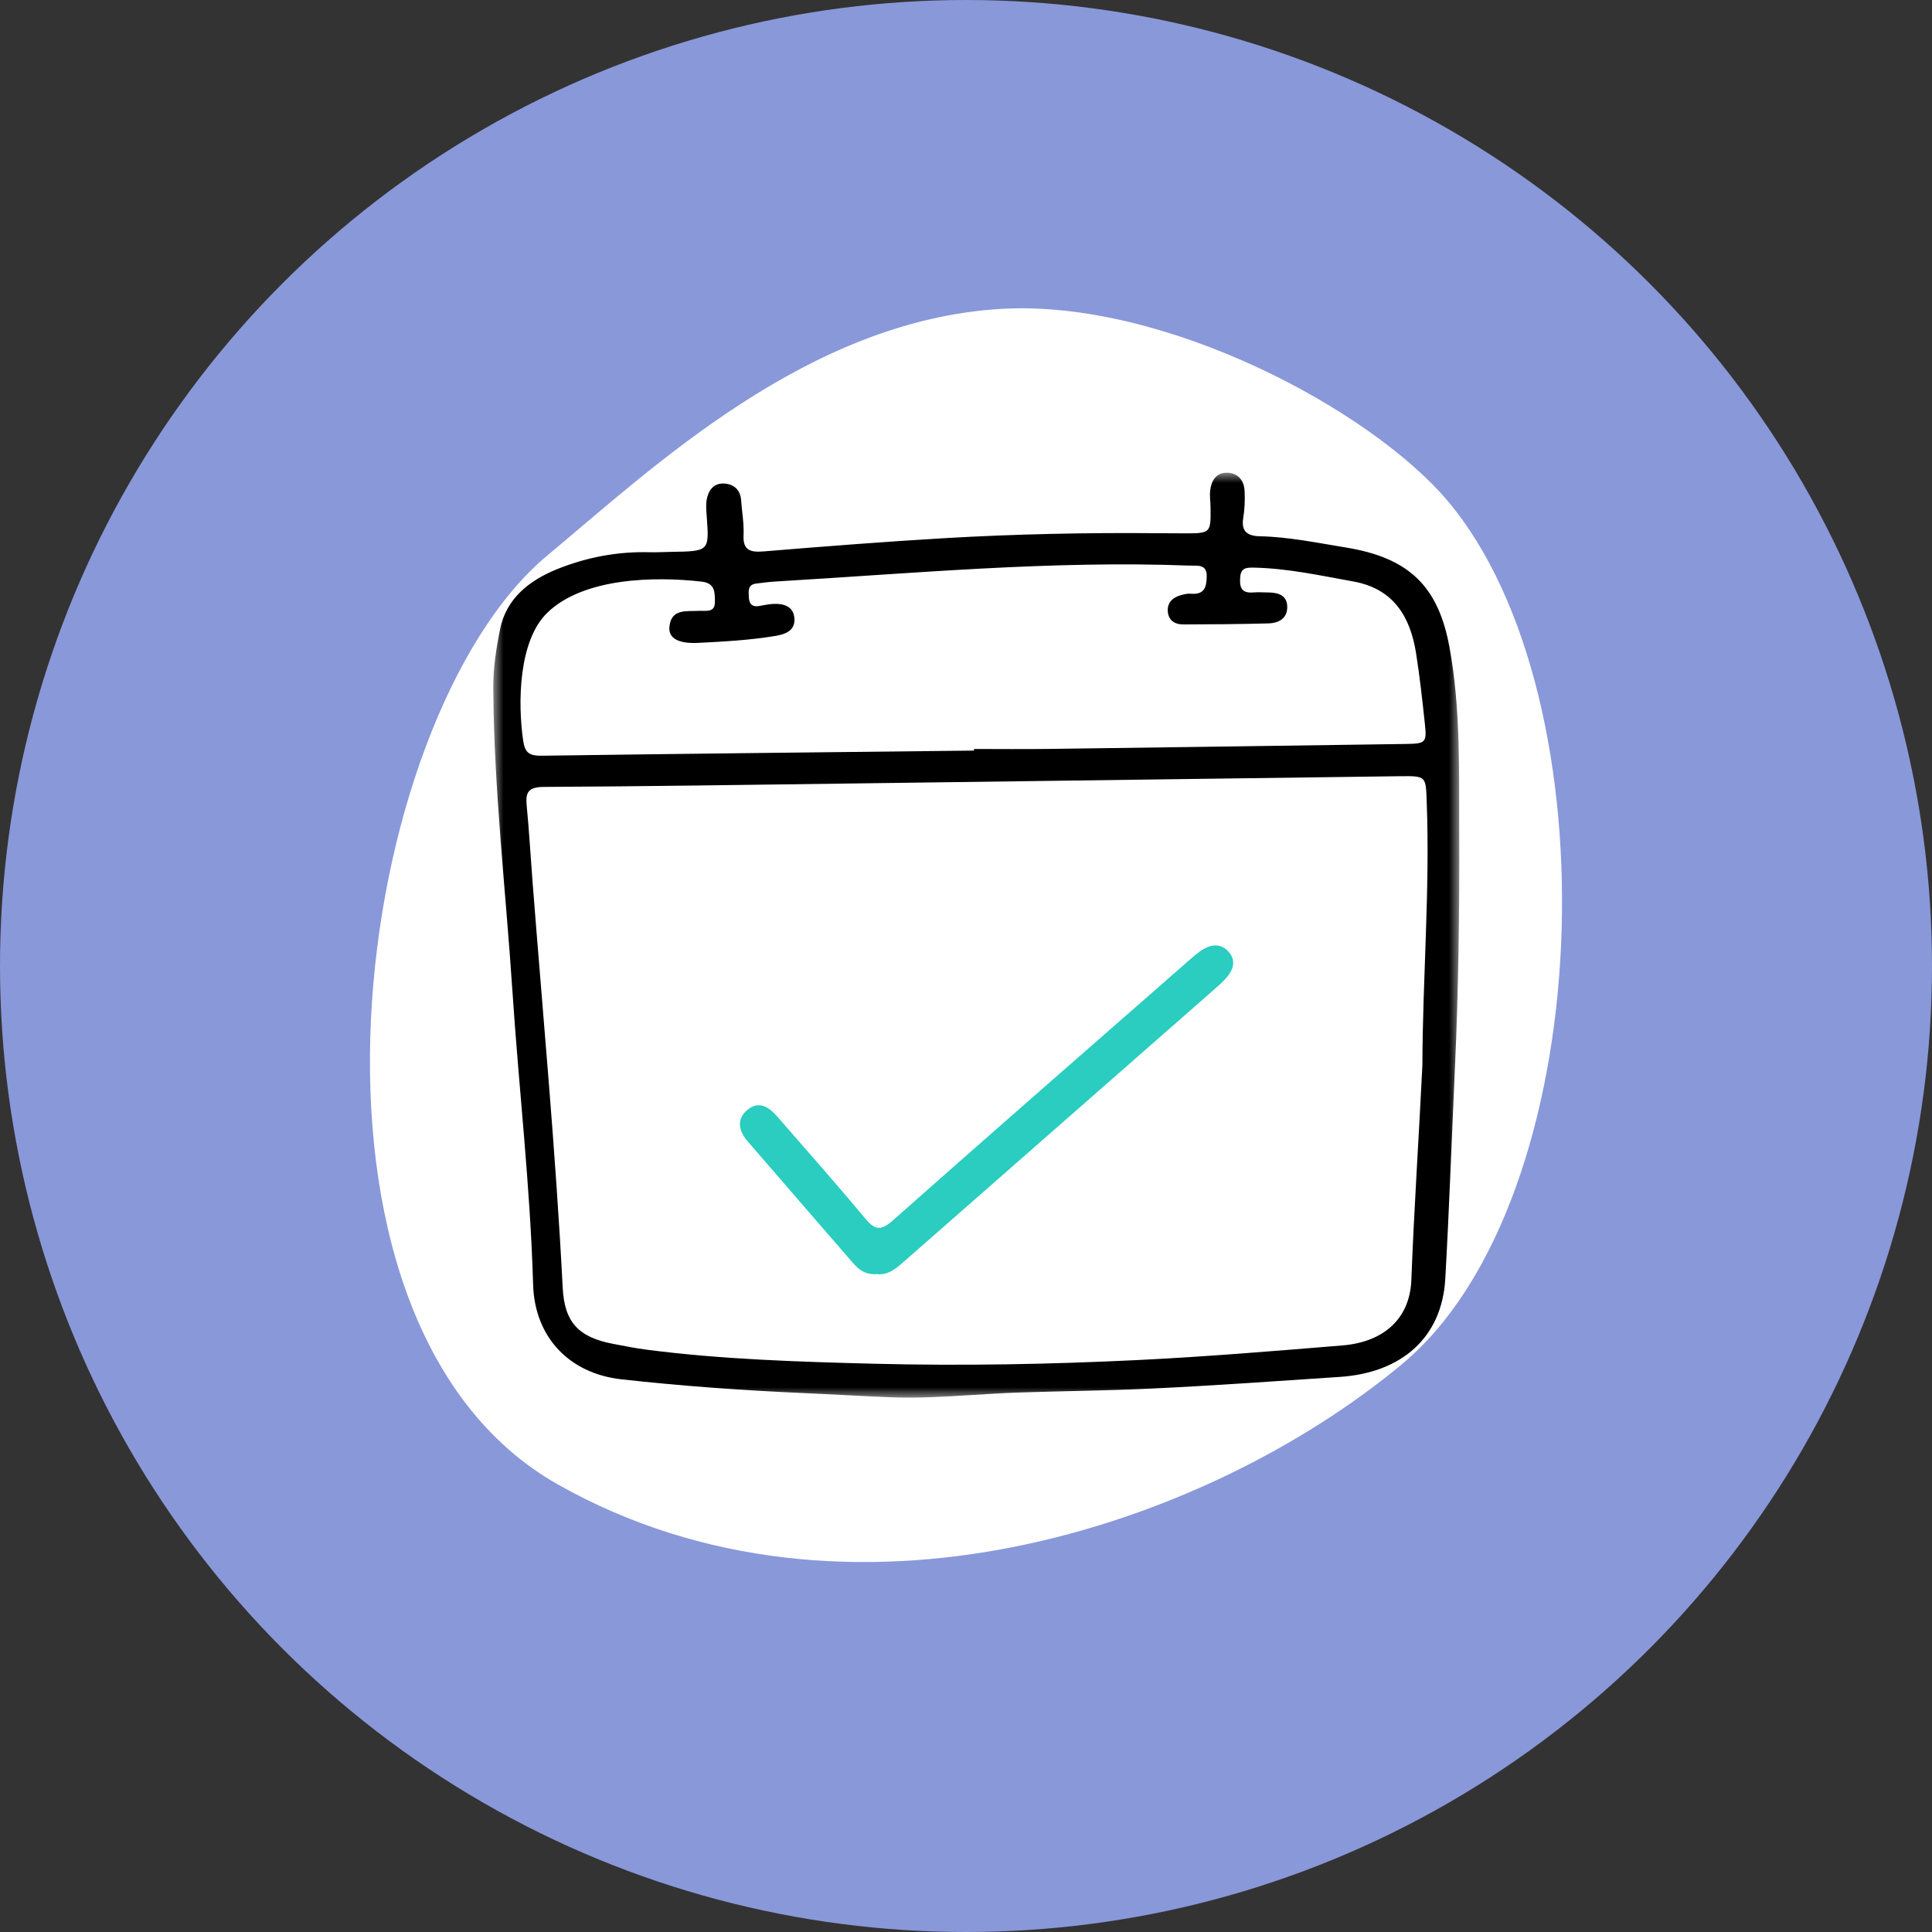
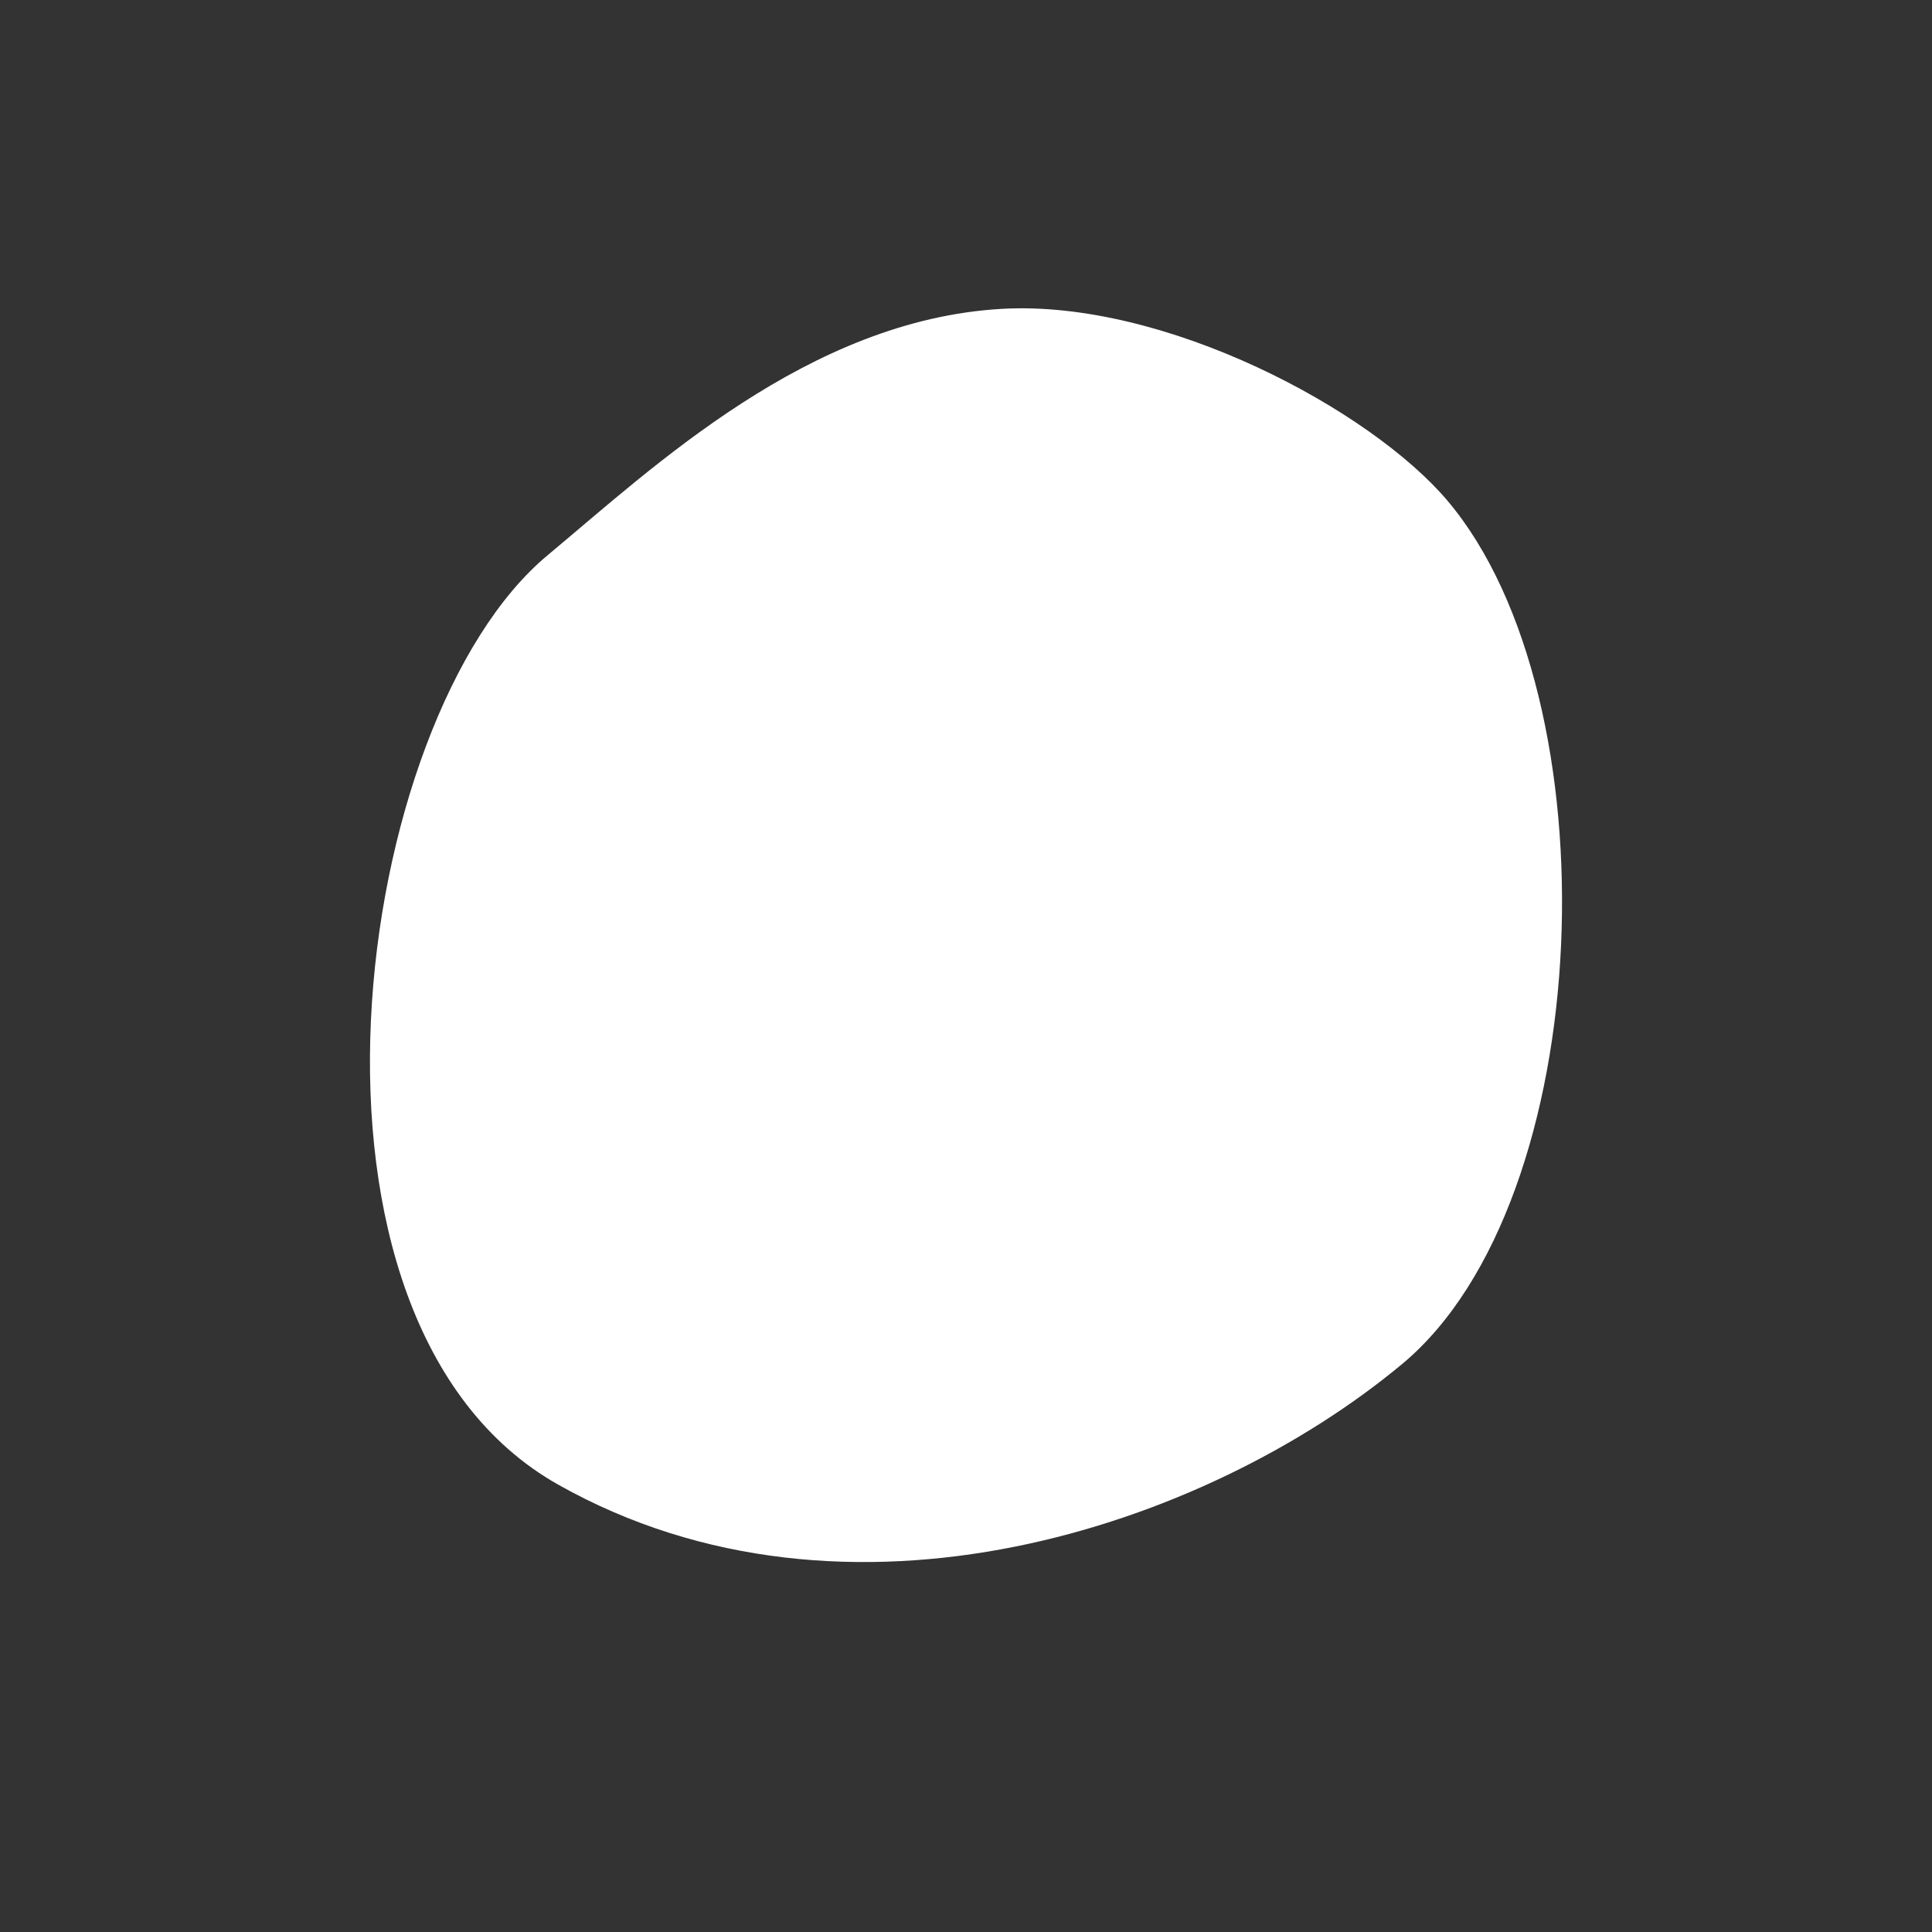
<svg xmlns="http://www.w3.org/2000/svg" xmlns:xlink="http://www.w3.org/1999/xlink" width="94px" height="94px" viewBox="0 0 94 94" version="1.1">
  <rect x="0" y="0" width="94" height="94" fill="#333333" stroke="none" />
  <title>icon-001</title>
  <defs>
    <polygon id="path-1" points="0 0 47 0 47 45 0 45" />
  </defs>
  <g id="FEB_LANDING_PAGES" stroke="none" stroke-width="1" fill="none" fill-rule="evenodd">
    <g id="Guide_Landing-Copy" transform="translate(-499, -518)">
      <g id="Group" transform="translate(499, 518)">
-         <circle id="Oval-Copy-2" fill="#8998D9" cx="47" cy="47" r="47" />
        <path d="M27.16,72.235 C41.227,80.158 58.673,74.311 68.22,66.365 C77.766,58.42 78.559,33.975 70.423,24.358 C66.689,19.943 56.689,14.565 48.723,15.028 C39.336,15.574 31.809,22.715 26.645,27.013 C17.098,34.958 13.094,64.312 27.16,72.235 Z" id="Oval-Copy-4" fill="#FFFFFF" />
        <g id="Group-6" transform="translate(24, 23)">
          <g id="Group-3">
            <mask id="mask-2" fill="white">
              <use xlink:href="#path-1" />
            </mask>
            <g id="Clip-2" />
-             <path d="M23.388,13.519 C23.389,13.493 23.39,13.467 23.391,13.441 C24.614,13.441 25.838,13.455 27.061,13.438 C32.838,13.363 38.615,13.279 44.392,13.197 C45.365,13.183 45.425,13.133 45.327,12.222 C45.202,11.068 45.078,9.911 44.895,8.766 C44.617,7.029 43.819,5.647 41.849,5.292 C40.257,5.005 38.673,4.656 37.032,4.618 C36.626,4.609 36.37,4.627 36.339,5.1 C36.308,5.561 36.388,5.871 36.97,5.826 C37.22,5.807 37.472,5.823 37.723,5.826 C38.211,5.832 38.614,5.977 38.629,6.507 C38.645,7.079 38.23,7.317 37.707,7.331 C36.326,7.369 34.944,7.378 33.564,7.381 C33.136,7.382 32.844,7.162 32.817,6.739 C32.79,6.32 33.053,6.068 33.462,5.955 C33.613,5.914 33.776,5.872 33.926,5.886 C34.603,5.948 34.702,5.566 34.712,5.051 C34.725,4.427 34.261,4.534 33.868,4.519 C27.181,4.262 20.505,4.893 13.826,5.287 C13.481,5.307 13.136,5.347 12.793,5.392 C12.388,5.444 12.42,5.732 12.431,6.007 C12.444,6.309 12.522,6.546 12.92,6.487 C13.137,6.455 13.354,6.4 13.572,6.386 C14.131,6.35 14.613,6.494 14.652,7.099 C14.687,7.659 14.258,7.851 13.735,7.939 C12.489,8.147 11.234,8.214 9.981,8.278 C8.993,8.329 8.519,8.048 8.57,7.501 C8.653,6.605 9.386,6.755 10,6.72 C10.322,6.703 10.779,6.826 10.781,6.314 C10.782,5.887 10.824,5.378 10.151,5.3 C7.852,5.036 4.392,5.103 2.629,6.812 C1.212,8.186 1.194,11.237 1.452,13.021 C1.543,13.653 1.769,13.777 2.384,13.769 C9.386,13.67 16.387,13.598 23.388,13.519 M45.205,28.84 C45.218,24.54 45.577,20.295 45.417,16.054 C45.369,14.764 45.418,14.749 44.094,14.766 C35.177,14.881 26.26,15.003 17.343,15.121 C12.382,15.185 7.421,15.261 2.461,15.287 C1.688,15.291 1.565,15.564 1.625,16.188 C1.746,17.434 1.816,18.685 1.913,19.934 C2.424,26.502 3.041,33.062 3.377,39.647 C3.462,41.323 4.133,42.063 5.837,42.386 C6.387,42.491 6.938,42.602 7.494,42.673 C11.155,43.143 14.854,43.257 18.55,43.352 C22.815,43.46 27.088,43.38 31.357,43.172 C34.678,43.01 37.997,42.733 41.315,42.461 C43.334,42.295 44.596,41.151 44.668,39.281 C44.801,35.78 45.038,32.282 45.205,28.84 M23.334,44.871 C21.992,44.955 20.656,45.037 19.301,44.982 C17.904,44.927 16.51,44.841 15.113,44.78 C12.146,44.65 9.183,44.437 6.238,44.11 C3.689,43.827 2.011,42.052 1.938,39.499 C1.801,34.72 1.246,29.977 0.931,25.214 C0.607,20.301 0.03,15.41 0,10.473 C-0.006,9.509 0.142,8.554 0.331,7.613 C0.625,6.147 1.719,5.255 3.085,4.7 C4.525,4.116 6.041,3.826 7.603,3.869 C7.948,3.878 8.294,3.857 8.64,3.851 C10.511,3.822 10.509,3.822 10.386,2.133 C10.367,1.866 10.337,1.592 10.381,1.329 C10.457,0.877 10.709,0.495 11.241,0.527 C11.717,0.556 12.026,0.844 12.059,1.339 C12.097,1.905 12.203,2.471 12.177,3.035 C12.144,3.738 12.457,3.885 13.135,3.83 C16.081,3.589 19.028,3.355 21.977,3.183 C25.398,2.984 28.822,2.913 32.243,2.942 C32.683,2.945 33.122,2.949 33.561,2.949 C34.915,2.953 34.916,2.952 34.897,1.666 C34.893,1.397 34.85,1.126 34.881,0.861 C34.935,0.408 35.151,0.001 35.684,6.4060138e-06 C36.227,-0.002 36.524,0.369 36.553,0.866 C36.579,1.311 36.56,1.767 36.488,2.21 C36.385,2.842 36.68,3.078 37.29,3.091 C38.708,3.123 40.079,3.41 41.465,3.635 C44.56,4.136 45.981,5.525 46.524,8.495 C47.069,11.475 46.985,14.495 46.997,17.507 C47.013,21.332 46.963,25.159 46.787,28.988 C46.631,32.398 46.512,35.809 46.319,39.219 C46.156,42.088 44.184,43.792 41.192,43.992 C38.14,44.196 35.088,44.414 32.033,44.56 C29.858,44.664 27.682,44.679 25.506,44.754 C24.778,44.78 24.055,44.826 23.334,44.871" id="Fill-1" fill="#000000" mask="url(#mask-2)" />
          </g>
-           <path d="M18.66,38.991 C18.116,39.034 17.785,38.777 17.494,38.441 C15.789,36.473 14.081,34.506 12.379,32.534 C11.958,32.046 11.811,31.485 12.341,31.021 C12.901,30.531 13.404,30.849 13.816,31.324 C15.244,32.967 16.69,34.595 18.081,36.268 C18.546,36.827 18.834,36.915 19.426,36.391 C24.183,32.177 28.972,27.998 33.753,23.811 C34.021,23.577 34.288,23.329 34.595,23.156 C34.999,22.929 35.434,22.927 35.771,23.3 C36.113,23.679 36.042,24.095 35.755,24.469 C35.583,24.693 35.367,24.886 35.153,25.074 C30.135,29.478 25.115,33.88 20.095,38.282 C19.663,38.661 19.243,39.066 18.66,38.991" id="Fill-4" fill="#2ACDBF" />
        </g>
      </g>
    </g>
  </g>
</svg>